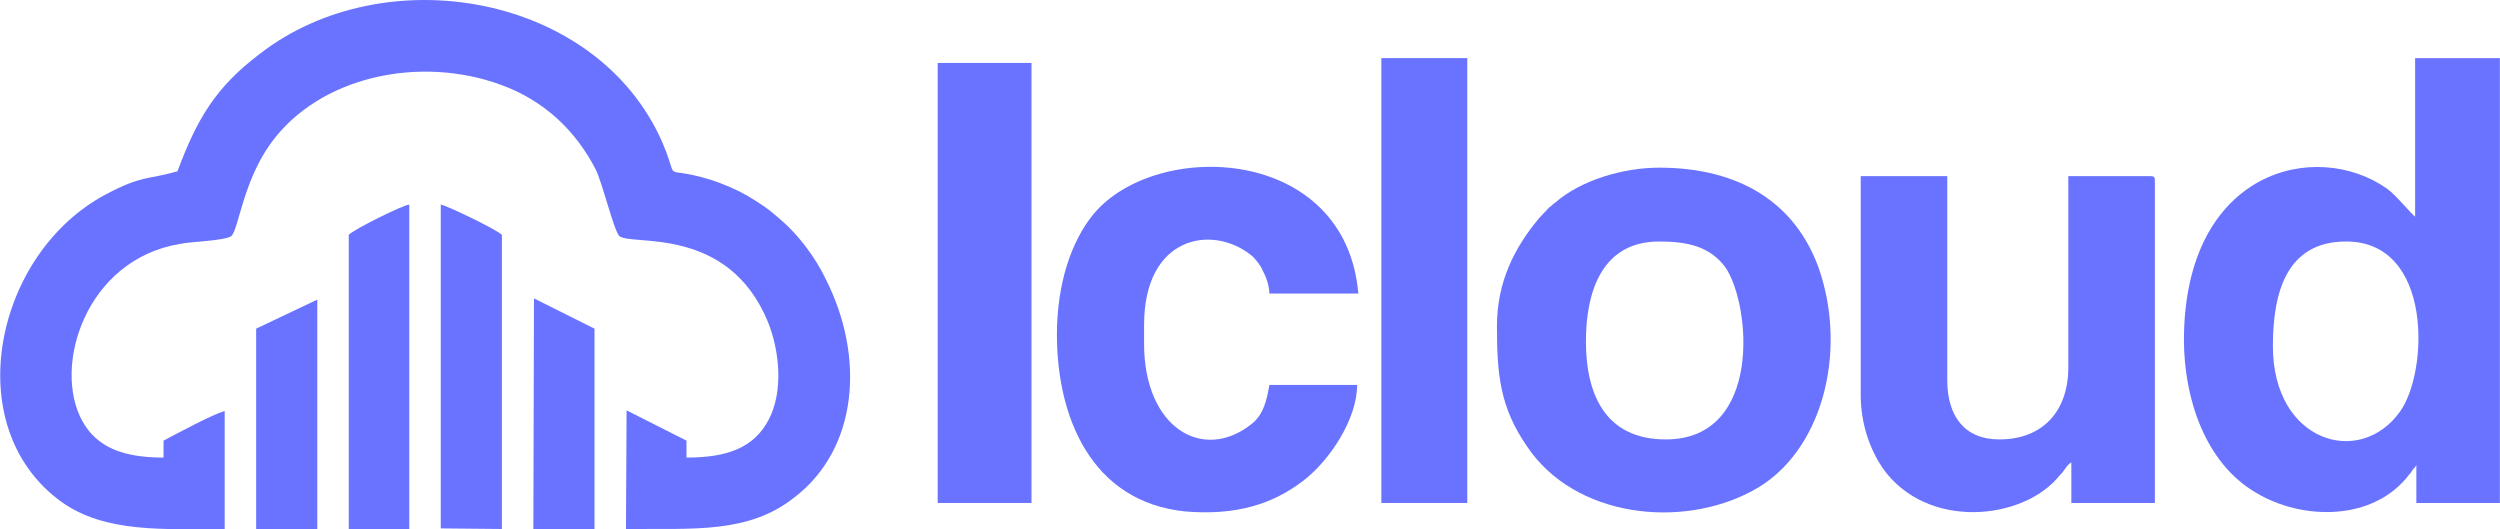
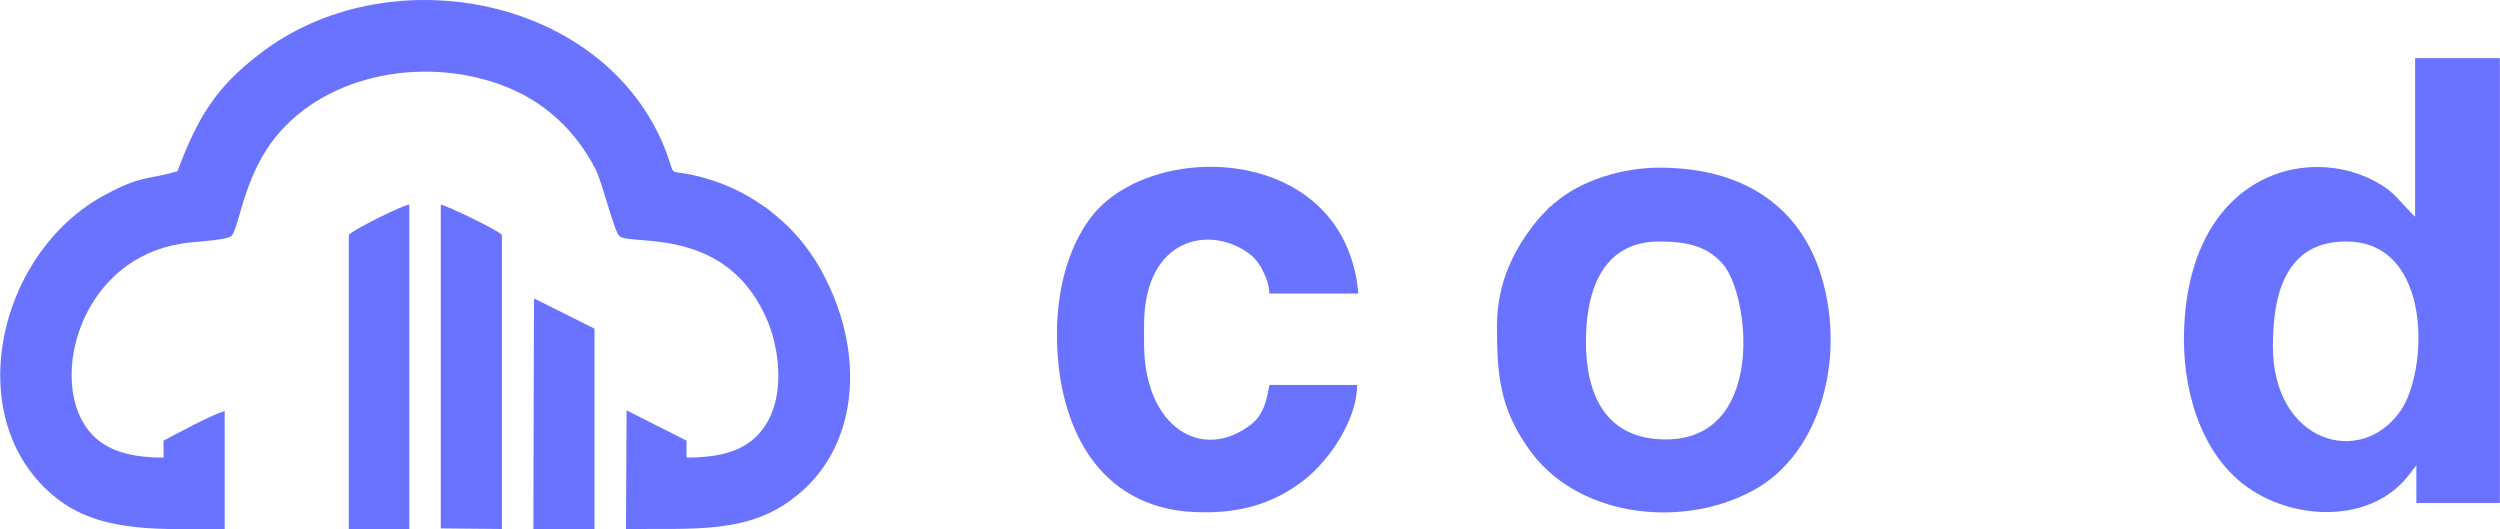
<svg xmlns="http://www.w3.org/2000/svg" xml:space="preserve" width="5in" height="1.058in" version="1.1" shape-rendering="geometricPrecision" text-rendering="geometricPrecision" image-rendering="optimizeQuality" fill-rule="evenodd" clip-rule="evenodd" viewBox="0 0 4130 874">
  <g id="Layer_x0020_1">
    <g id="_614409248">
      <path fill="#6973FF" d="M293 283c-48,14 -58,6 -118,38 -184,97 -245,384 -74,508 73,52 169,45 270,45l0 -195c-23,7 -78,37 -101,49l0 28c-67,0 -110,-17 -134,-60 -50,-90 5,-267 161,-293 18,-4 74,-5 85,-13 12,-11 19,-89 65,-153 80,-111 246,-146 380,-97 72,26 124,76 157,140 11,22 30,101 39,110 20,17 180,-19 246,143 19,48 25,114 1,160 -24,46 -67,63 -136,63l0 -28 -99 -50 -1 196c112,-1 202,8 278,-52 106,-81 117,-233 52,-361 -18,-38 -47,-74 -71,-95 -21,-18 -21,-19 -46,-35 -34,-22 -79,-39 -120,-45 -24,-3 -11,0 -33,-51 -108,-246 -459,-306 -665,-146 -73,55 -104,108 -136,194l0 0z" />
-       <path fill="#6973FF" d="M576 388l0 486 100 0 0 -536c-9,0 -92,41 -100,50z" />
+       <path fill="#6973FF" d="M576 388l0 486 100 0 0 -536c-9,0 -92,41 -100,50" />
      <path fill="#6973FF" d="M728 873l101 1 0 -486c-9,-9 -90,-48 -101,-50l0 535 0 0z" />
-       <polygon fill="#6973FF" points="423,543 423,874 524,874 524,495 " />
      <polygon fill="#6973FF" points="881,874 982,874 982,543 882,493 " />
      <g id="_941153840">
        <path fill="#6973FF" d="M3755 572c0,-88 22,-173 121,-173 144,0 136,216 89,281 -66,93 -210,51 -210,-108l0 0zm375 -476l-140 0 0 262c-6,-4 -31,-35 -46,-46 -117,-83 -335,-32 -336,249 0,97 35,204 119,253 76,46 195,48 254,-31 3,-3 3,-4 5,-7 3,-3 5,-5 6,-8l0 63 138 0 0 -735z" />
        <path fill="#6973FF" d="M2620 564c0,-83 27,-165 121,-165 47,0 83,8 109,42 43,62 62,285 -98,285 -101,0 -132,-76 -132,-162zm-147 -25c0,80 5,134 50,199 78,116 253,137 372,73 115,-61 158,-228 110,-367 -38,-107 -129,-167 -264,-167 -60,0 -130,21 -172,58 -4,2 -5,5 -9,7l-17 18c-42,50 -70,107 -70,179l0 0z" />
-         <path fill="#6973FF" d="M3074 652c0,50 16,91 36,121 73,104 234,87 293,12 8,-7 11,-17 19,-21l0 67 138 0 0 -533c0,-6 -2,-7 -8,-7l-135 0 0 316c0,72 -42,119 -114,119 -58,0 -86,-39 -86,-98l0 -337 -143 0 0 361 0 0z" />
        <path fill="#6973FF" d="M1746 553c0,135 56,276 212,292 84,7 144,-12 194,-50 45,-34 90,-103 90,-159l-145 0c-4,23 -9,49 -30,65 -80,63 -177,6 -177,-133l0 -31c0,-148 113,-166 176,-116 7,5 17,18 20,26 5,9 11,25 11,38l147 0c-21,-244 -332,-256 -437,-132 -38,46 -61,117 -61,200l0 0z" />
-         <polygon fill="#6973FF" points="1549,831 1704,831 1704,104 1549,104 " />
-         <polygon fill="#6973FF" points="2282,831 2424,831 2424,96 2282,96 " />
      </g>
    </g>
  </g>
</svg>